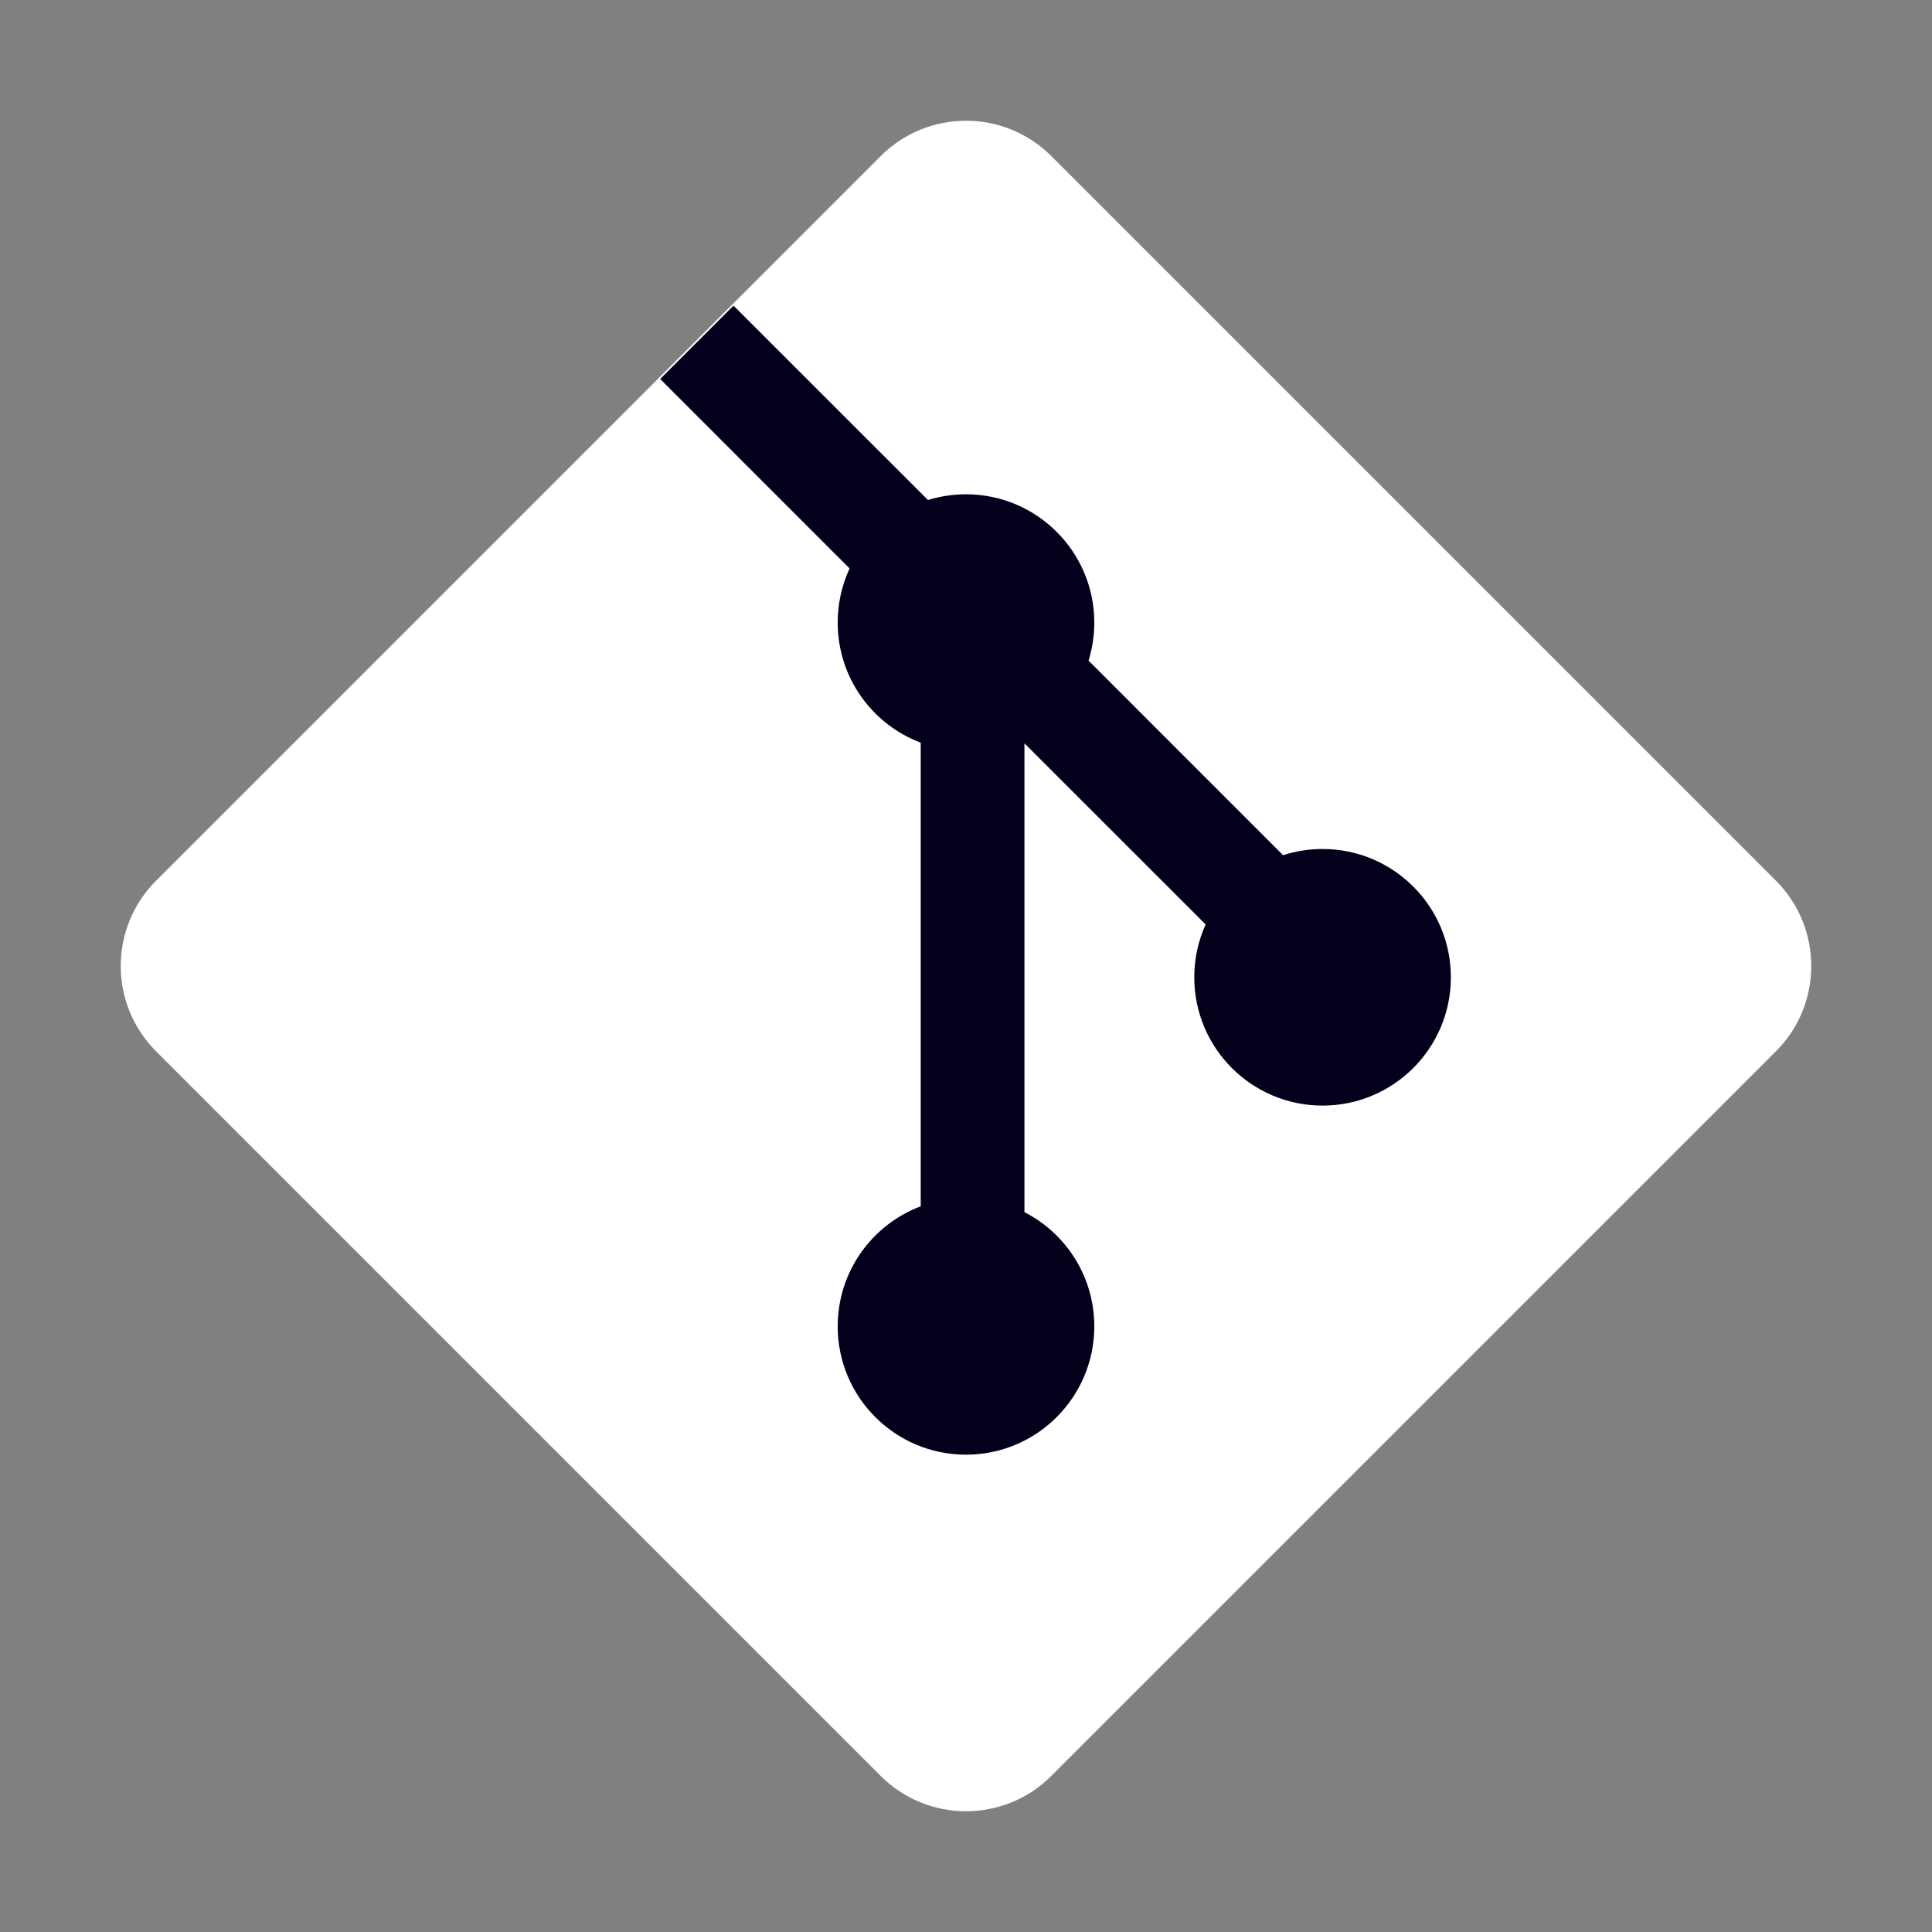
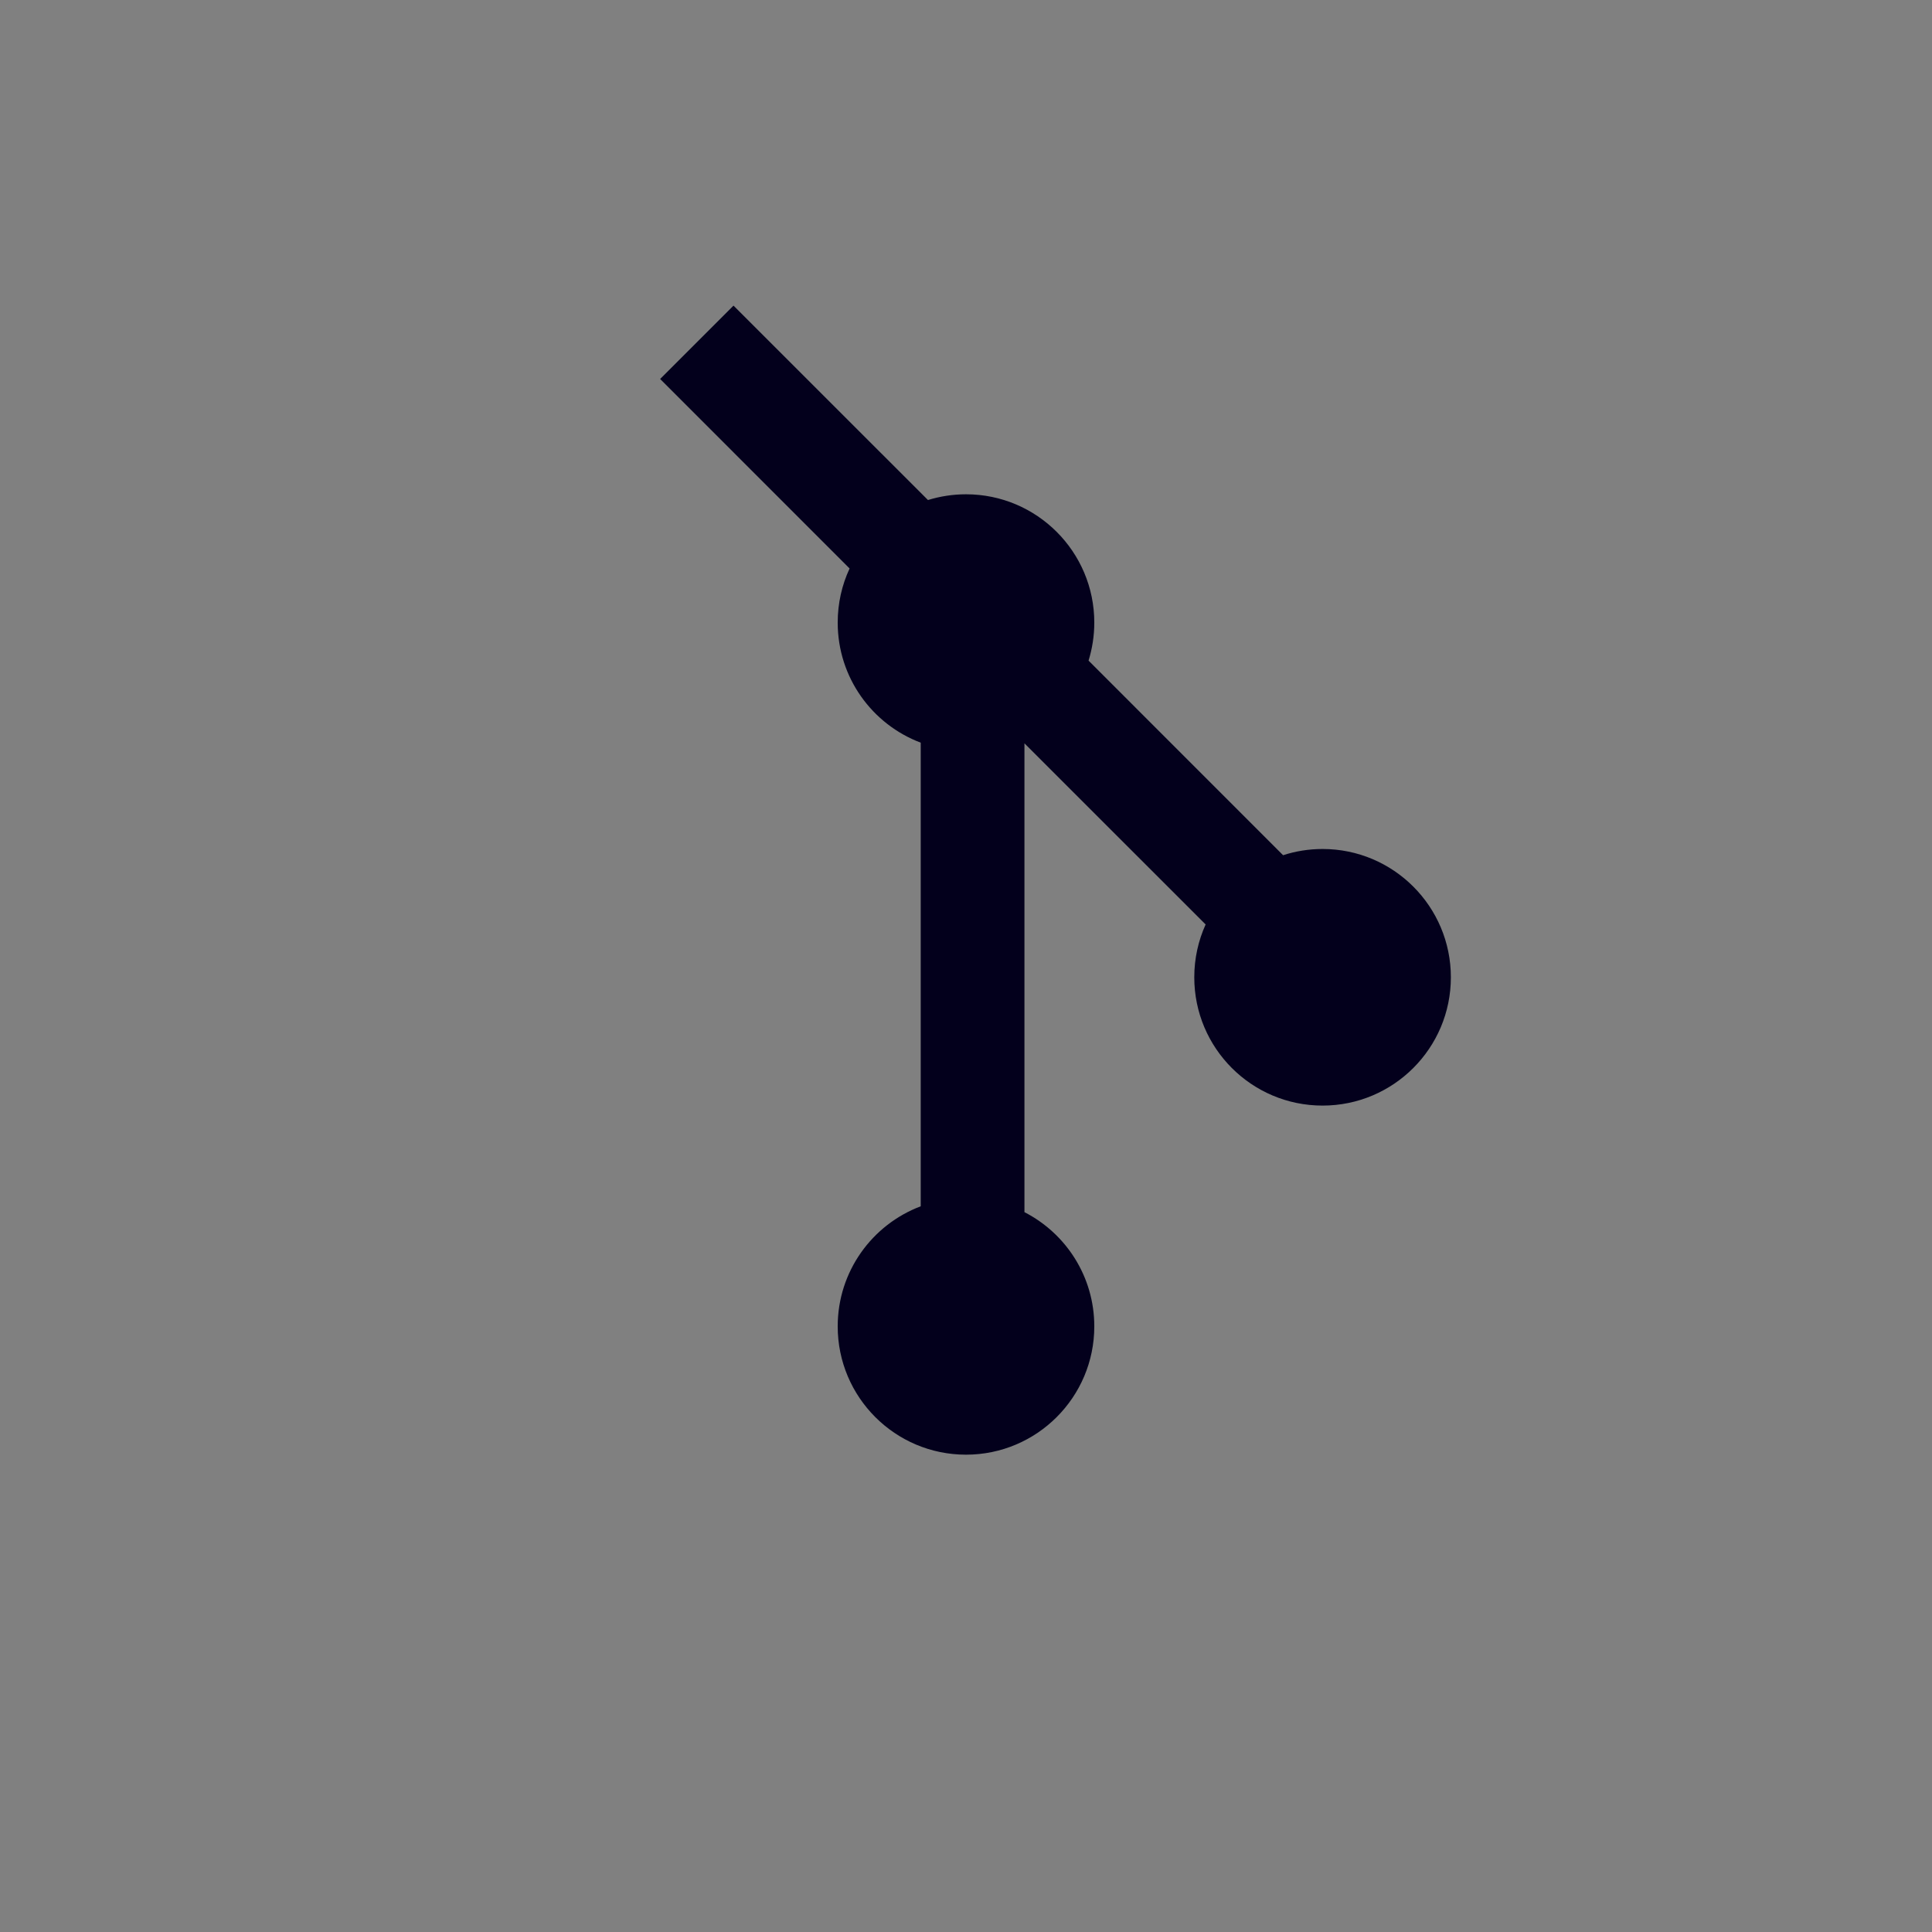
<svg xmlns="http://www.w3.org/2000/svg" width="800px" height="800px" viewBox="0 0 32 32" fill="none">
  <rect x="0" y="0" width="32" height="32" fill="#808080" stroke="none" />
-   <path d="M2.585 17.413C1.805 16.633 1.805 15.367 2.585 14.587L14.587 2.585C15.367 1.805 16.633 1.805 17.413 2.585L29.415 14.587C30.195 15.367 30.195 16.633 29.415 17.413L17.413 29.415C16.633 30.195 15.367 30.195 14.587 29.415L2.585 17.413Z" fill="#ffffff" />
  <path d="M12.149 5.062L10.934 6.277L14.072 9.416C13.945 9.688 13.875 9.992 13.875 10.312C13.875 11.222 14.446 11.998 15.25 12.301V19.98C14.446 20.283 13.875 21.059 13.875 21.969C13.875 23.142 14.826 24.094 16 24.094C17.173 24.094 18.125 23.142 18.125 21.969C18.125 21.144 17.655 20.429 16.968 20.077V12.312L19.969 15.312C19.848 15.579 19.781 15.875 19.781 16.187C19.781 17.361 20.732 18.312 21.906 18.312C23.079 18.312 24.031 17.361 24.031 16.187C24.031 15.014 23.079 14.062 21.906 14.062C21.678 14.062 21.458 14.098 21.252 14.165L18.03 10.942C18.091 10.743 18.125 10.532 18.125 10.312C18.125 9.139 17.173 8.187 16 8.187C15.78 8.187 15.569 8.221 15.37 8.282L12.149 5.062Z" fill="#03001c" />
</svg>